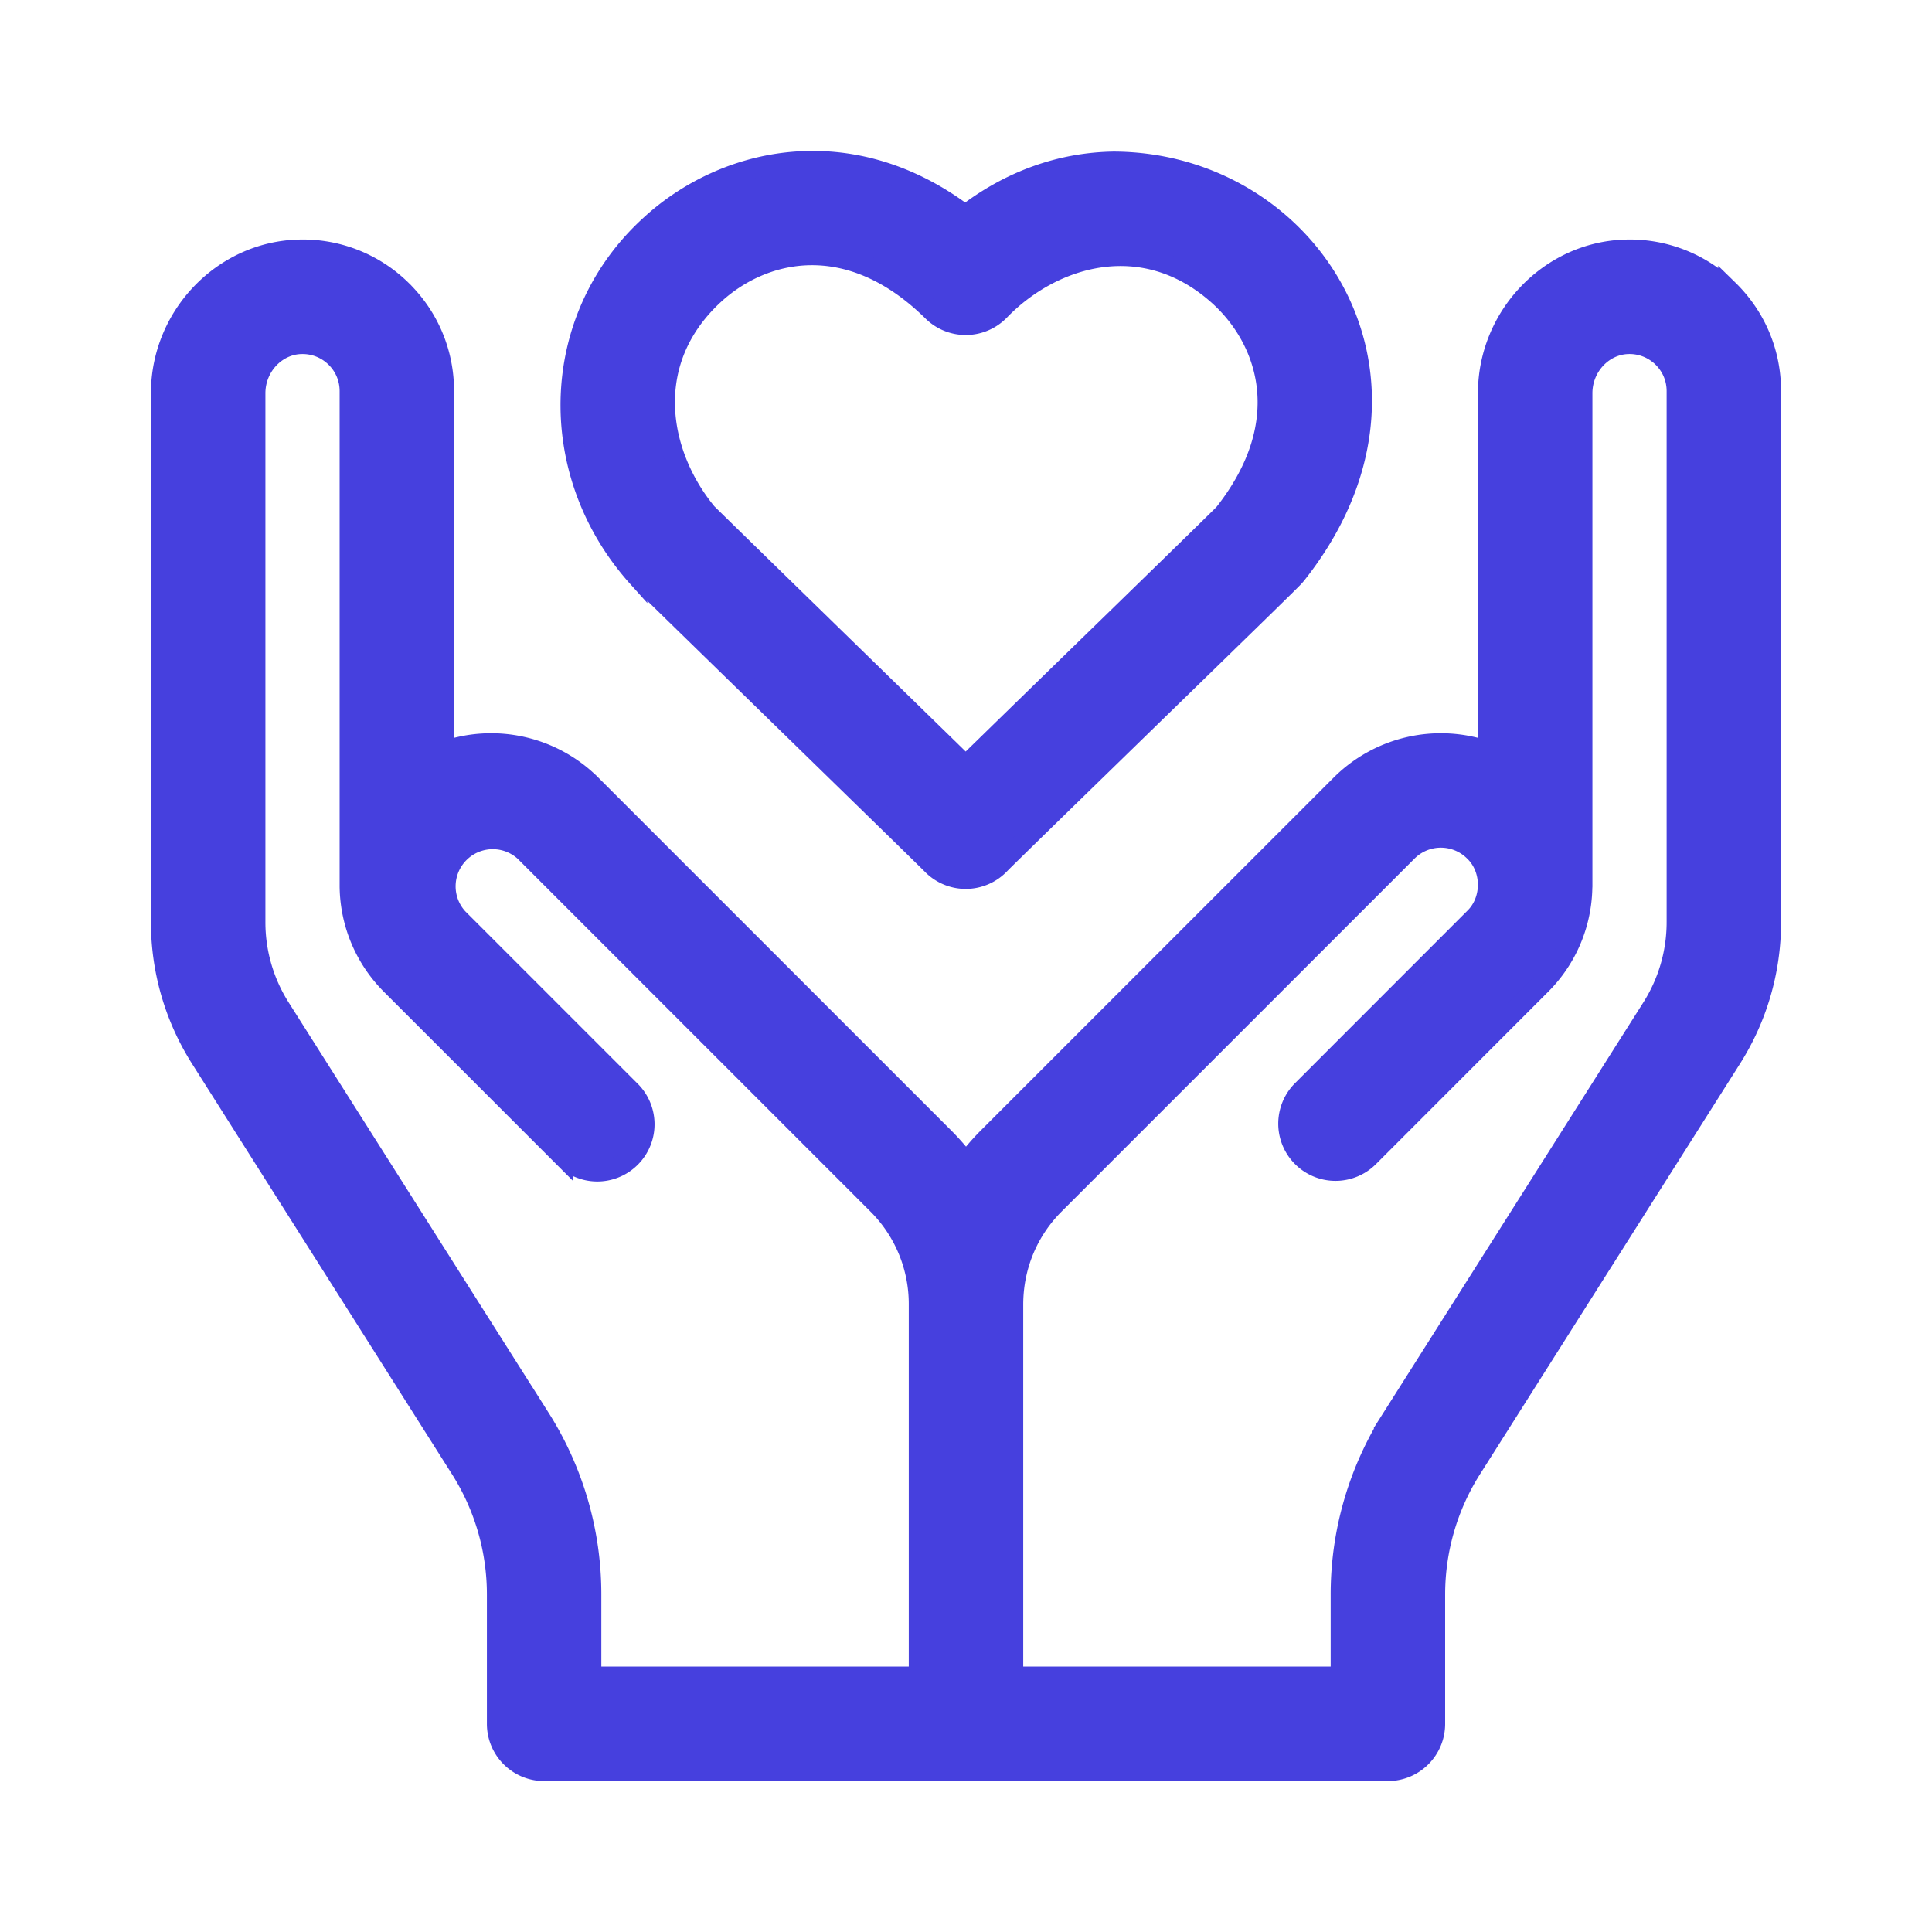
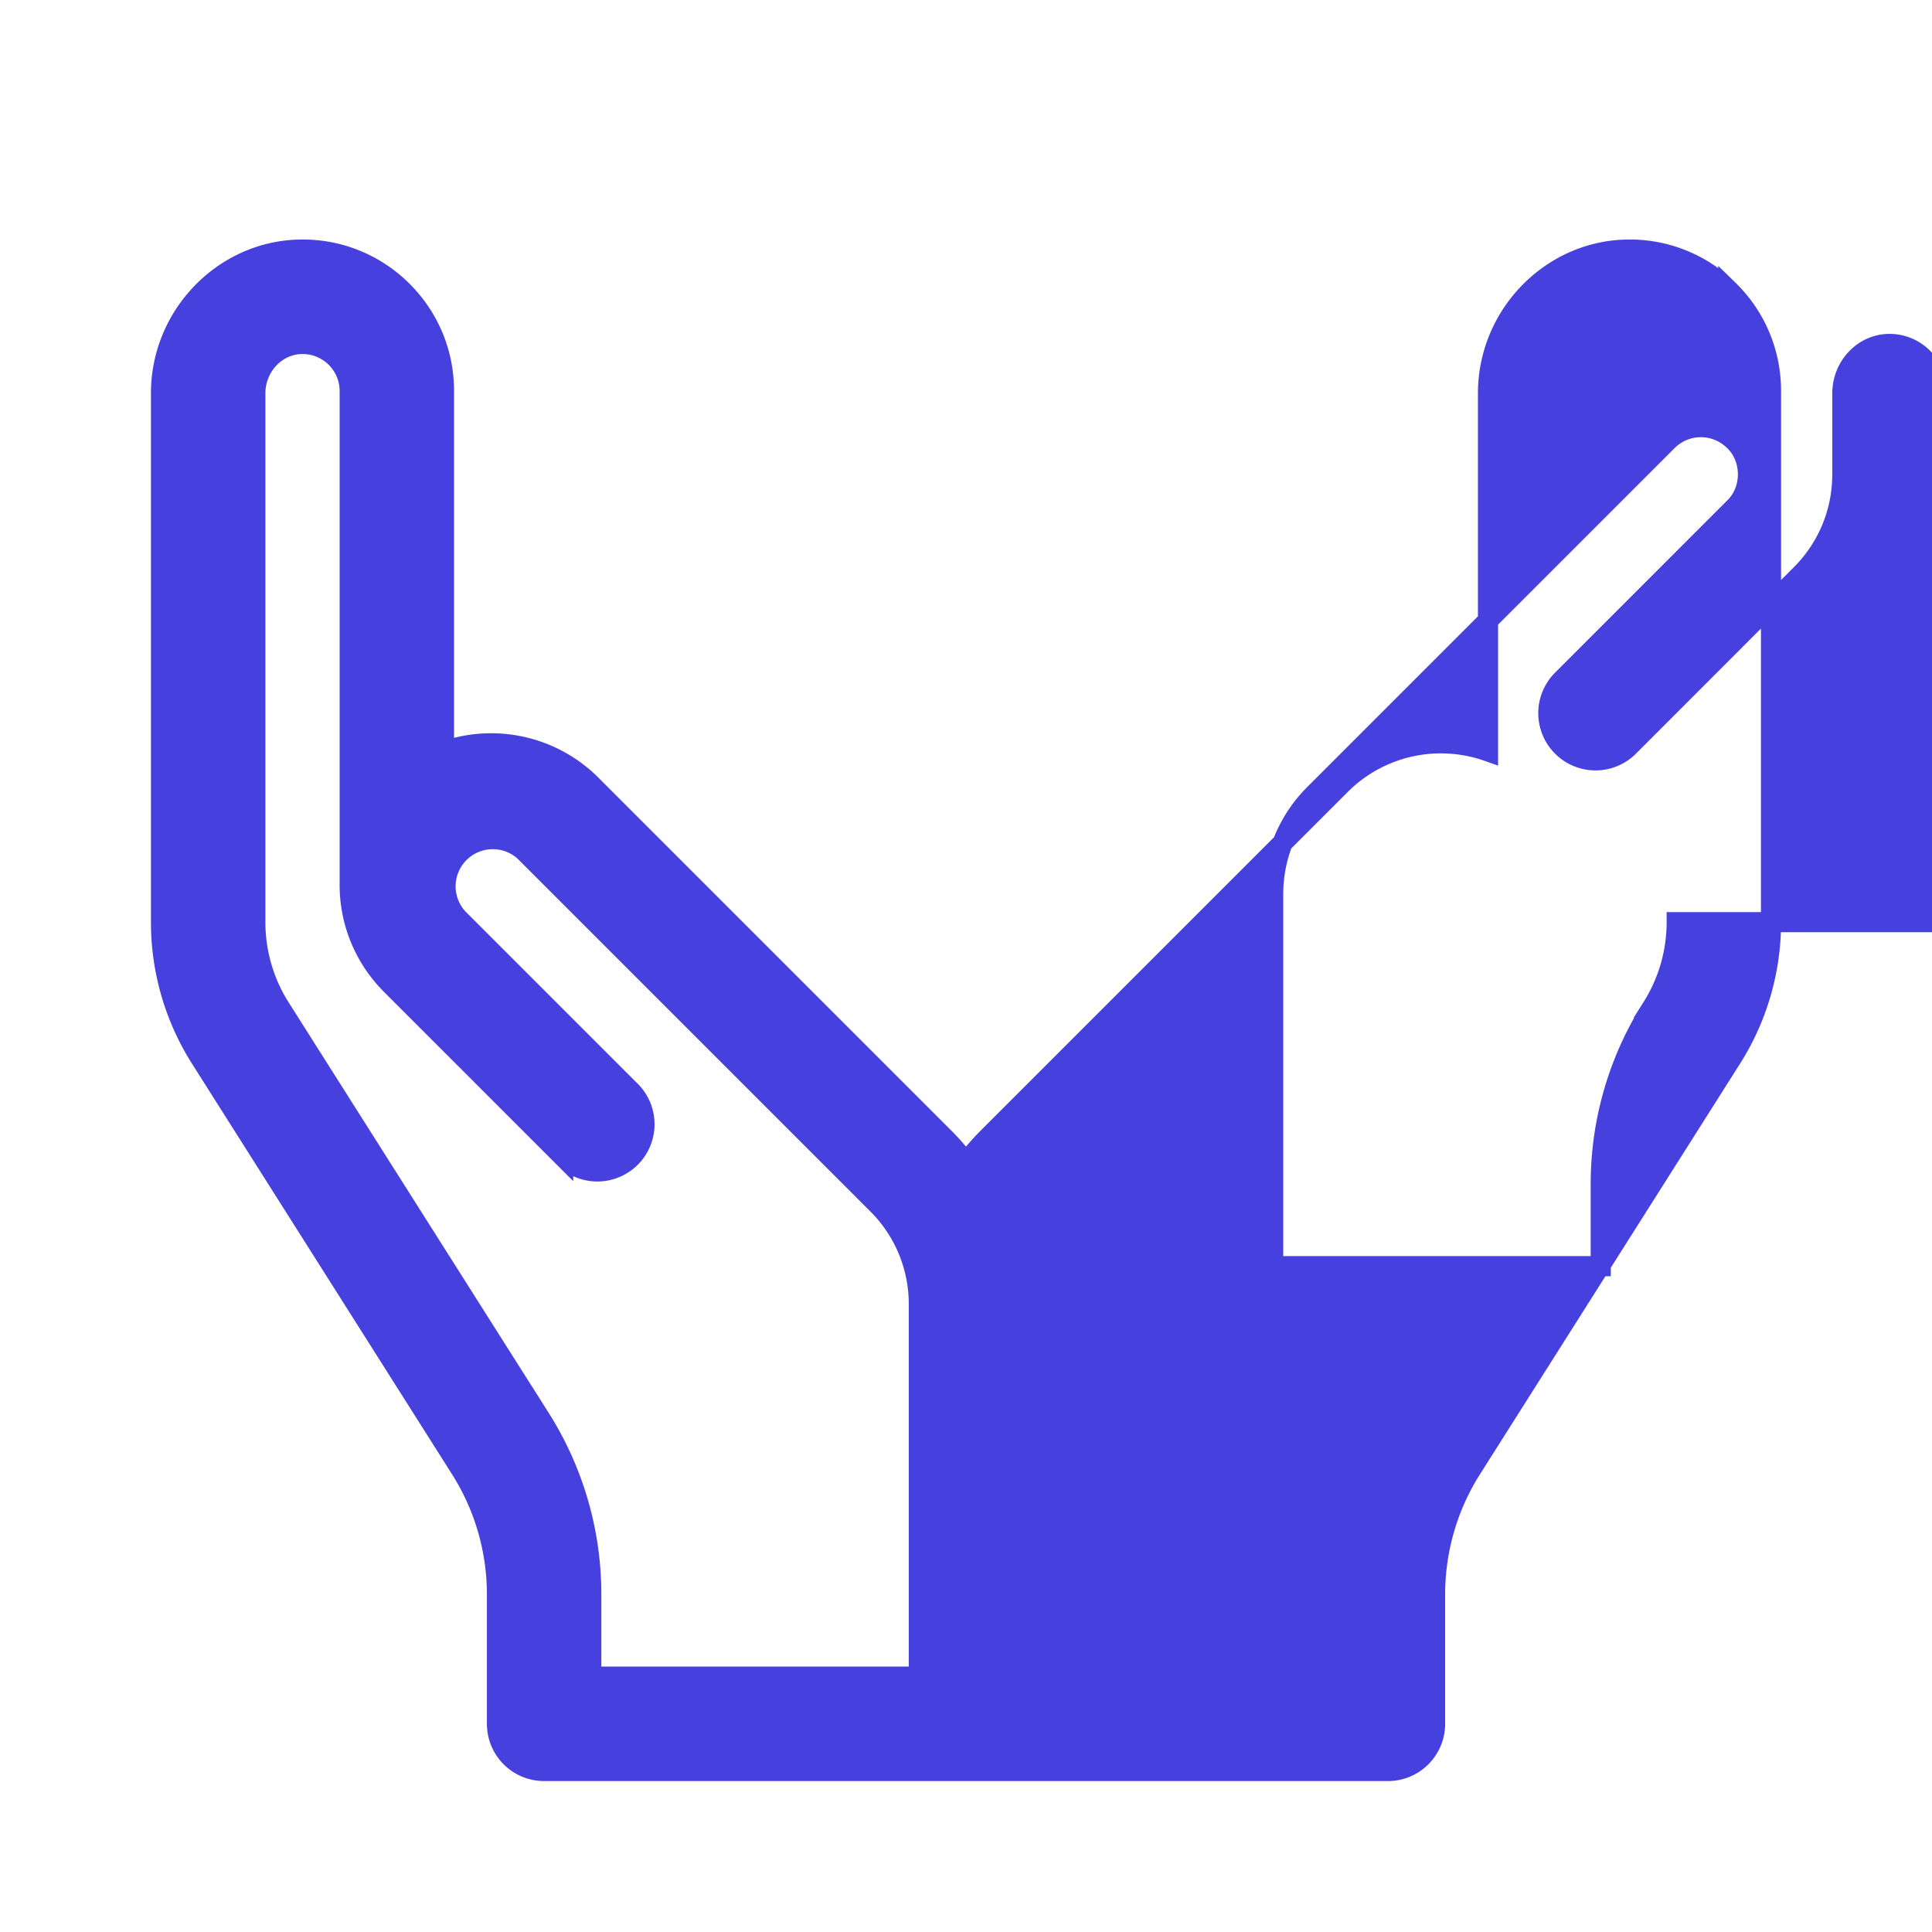
<svg xmlns="http://www.w3.org/2000/svg" width="48" height="48" fill="none">
-   <path fill="#4640DE" stroke="#4640DE" stroke-width=".5" d="M42.938 7.198a3.494 3.494 0 0 0-2.545-.996c-1.888.049-3.424 1.649-3.424 3.567v8.899a3.52 3.52 0 0 0-3.658.828l-8.77 8.77a5.914 5.914 0 0 0-.54.624 5.94 5.94 0 0 0-.542-.624l-8.77-8.77a3.52 3.52 0 0 0-3.658-.828V9.716c0-.956-.377-1.85-1.062-2.518a3.493 3.493 0 0 0-2.545-.996C5.536 6.25 4 7.85 4 9.769v13.142c0 1.2.34 2.368.98 3.38l6.46 10.2c.593.936.907 2.017.907 3.125v3.212c0 .647.524 1.172 1.172 1.172h20.963c.647 0 1.172-.525 1.172-1.172v-3.212c0-1.108.313-2.19.906-3.125l6.46-10.199a6.309 6.309 0 0 0 .98-3.38V9.715c0-.956-.377-1.85-1.062-2.518ZM13.42 35.236 6.96 25.038a3.968 3.968 0 0 1-.616-2.127V9.77c0-.659.511-1.208 1.14-1.224.32-.008.621.11.85.332.228.222.354.52.354.84V22.02a3.502 3.502 0 0 0 1.03 2.447l4.274 4.274a1.172 1.172 0 1 0 1.657-1.657l-4.274-4.274a1.173 1.173 0 0 1 1.657-1.657l8.77 8.77a3.495 3.495 0 0 1 1.026 2.488v9.244H14.69v-2.04c0-1.553-.439-3.067-1.27-4.38Zm28.237-12.325c0 .755-.214 1.49-.617 2.127l-6.46 10.198a8.172 8.172 0 0 0-1.27 4.38v2.04h-8.138v-9.244c0-.943.365-1.827 1.027-2.489l8.77-8.77a1.173 1.173 0 0 1 1.657 0c.455.437.455 1.221 0 1.658l-4.275 4.277a1.172 1.172 0 0 0 1.658 1.657l4.274-4.277a3.49 3.49 0 0 0 1.028-2.41l.002-.037V9.77c0-.659.511-1.208 1.14-1.224.318-.009.621.11.85.332.228.223.354.52.354.84V22.91Z" />
-   <path fill="#4640DE" stroke="#4640DE" stroke-width=".5" d="M15.834 14.33c.05.055.222.225 3.506 3.427 1.712 1.67 3.652 3.56 3.808 3.718a1.172 1.172 0 0 0 1.7-.01c.166-.171 1.96-1.917 3.542-3.458 2.772-2.698 3.652-3.557 3.763-3.676.025-.028.049-.056.071-.085 3.788-4.809.338-10.207-4.551-10.23-1.327.02-2.586.475-3.692 1.327-2.848-2.155-5.98-1.455-7.835.26-2.501 2.284-2.625 6.1-.347 8.689l.035.039Zm1.903-7.007c1.194-1.104 3.333-1.657 5.433.414a1.175 1.175 0 0 0 1.666-.02c1.3-1.345 3.55-2.044 5.413-.4 1.218 1.073 1.984 3.14.16 5.446-.294.295-2.15 2.102-3.654 3.565a2692.423 2692.423 0 0 0-2.763 2.693c-.798-.782-5.827-5.68-6.43-6.275-1.192-1.444-1.642-3.742.175-5.423Z" />
+   <path fill="#4640DE" stroke="#4640DE" stroke-width=".5" d="M42.938 7.198a3.494 3.494 0 0 0-2.545-.996c-1.888.049-3.424 1.649-3.424 3.567v8.899a3.52 3.52 0 0 0-3.658.828l-8.77 8.77a5.914 5.914 0 0 0-.54.624 5.94 5.94 0 0 0-.542-.624l-8.77-8.77a3.52 3.52 0 0 0-3.658-.828V9.716c0-.956-.377-1.85-1.062-2.518a3.493 3.493 0 0 0-2.545-.996C5.536 6.25 4 7.85 4 9.769v13.142c0 1.2.34 2.368.98 3.38l6.46 10.2c.593.936.907 2.017.907 3.125v3.212c0 .647.524 1.172 1.172 1.172h20.963c.647 0 1.172-.525 1.172-1.172v-3.212c0-1.108.313-2.19.906-3.125l6.46-10.199a6.309 6.309 0 0 0 .98-3.38V9.715c0-.956-.377-1.85-1.062-2.518ZM13.42 35.236 6.96 25.038a3.968 3.968 0 0 1-.616-2.127V9.77c0-.659.511-1.208 1.14-1.224.32-.008.621.11.85.332.228.222.354.52.354.84V22.02a3.502 3.502 0 0 0 1.03 2.447l4.274 4.274a1.172 1.172 0 1 0 1.657-1.657l-4.274-4.274a1.173 1.173 0 0 1 1.657-1.657l8.77 8.77a3.495 3.495 0 0 1 1.026 2.488v9.244H14.69v-2.04c0-1.553-.439-3.067-1.27-4.38Zm28.237-12.325c0 .755-.214 1.49-.617 2.127a8.172 8.172 0 0 0-1.27 4.38v2.04h-8.138v-9.244c0-.943.365-1.827 1.027-2.489l8.77-8.77a1.173 1.173 0 0 1 1.657 0c.455.437.455 1.221 0 1.658l-4.275 4.277a1.172 1.172 0 0 0 1.658 1.657l4.274-4.277a3.49 3.49 0 0 0 1.028-2.41l.002-.037V9.77c0-.659.511-1.208 1.14-1.224.318-.009.621.11.85.332.228.223.354.52.354.84V22.91Z" />
</svg>